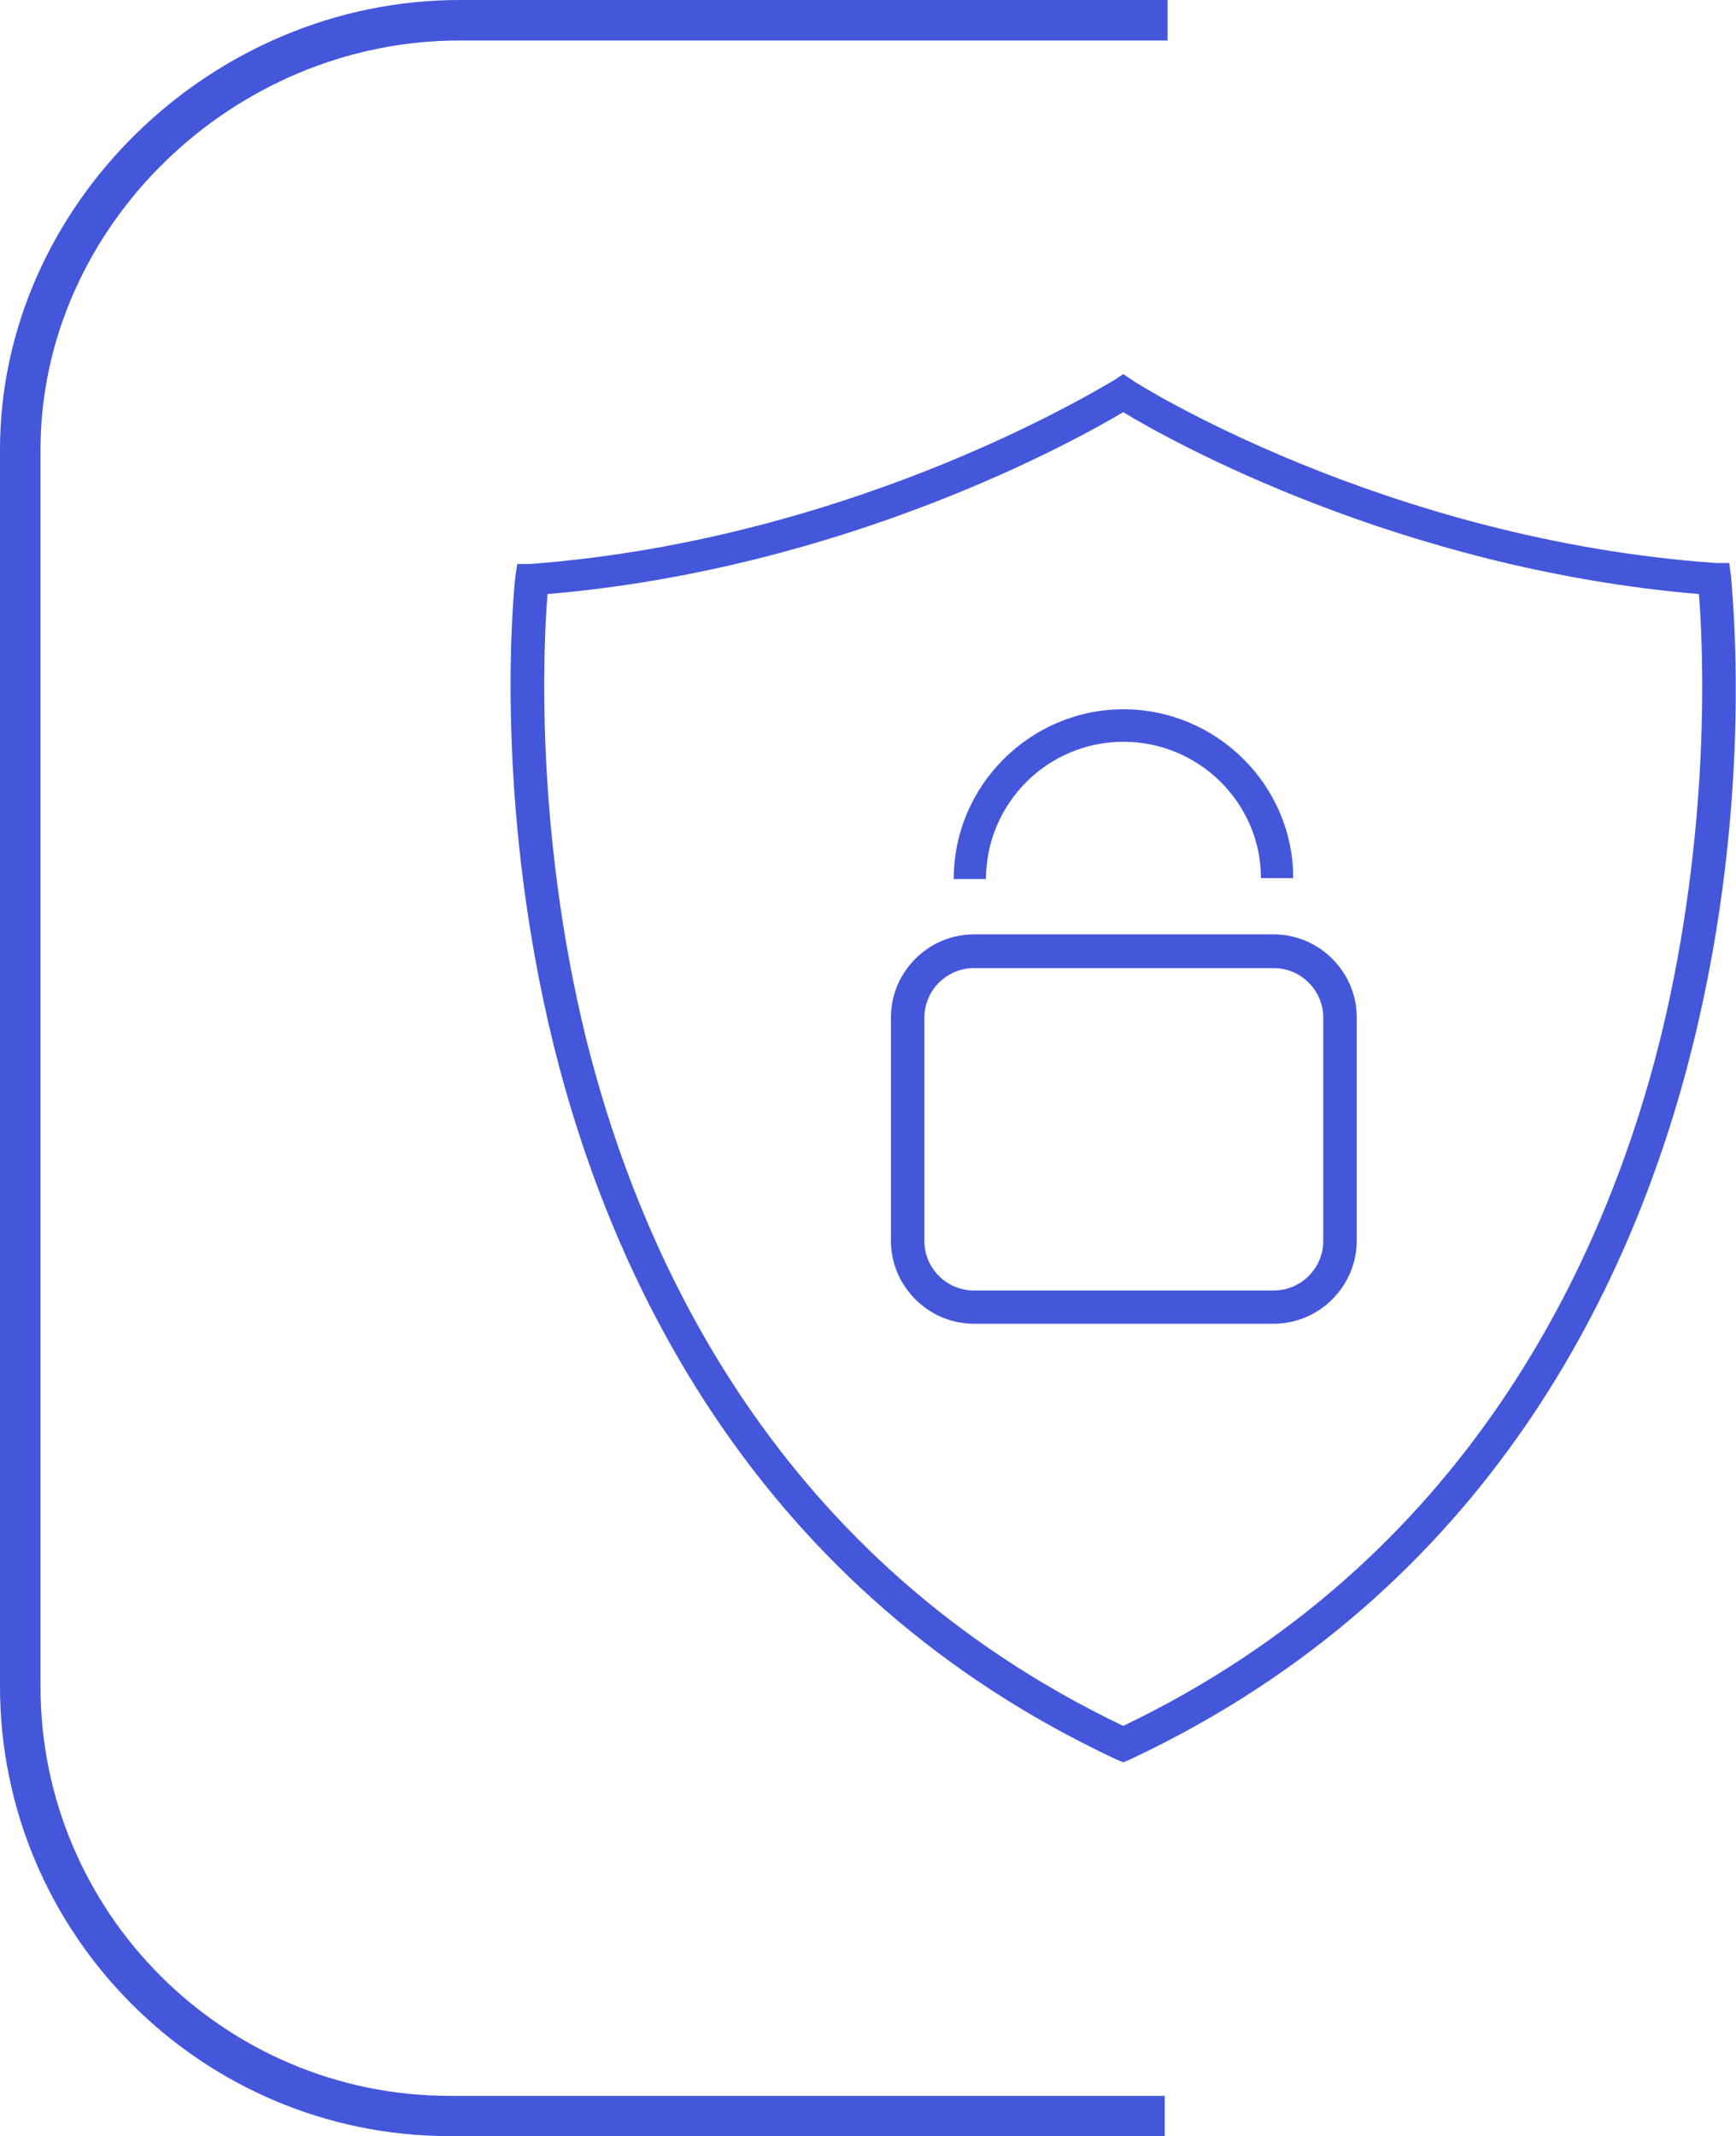
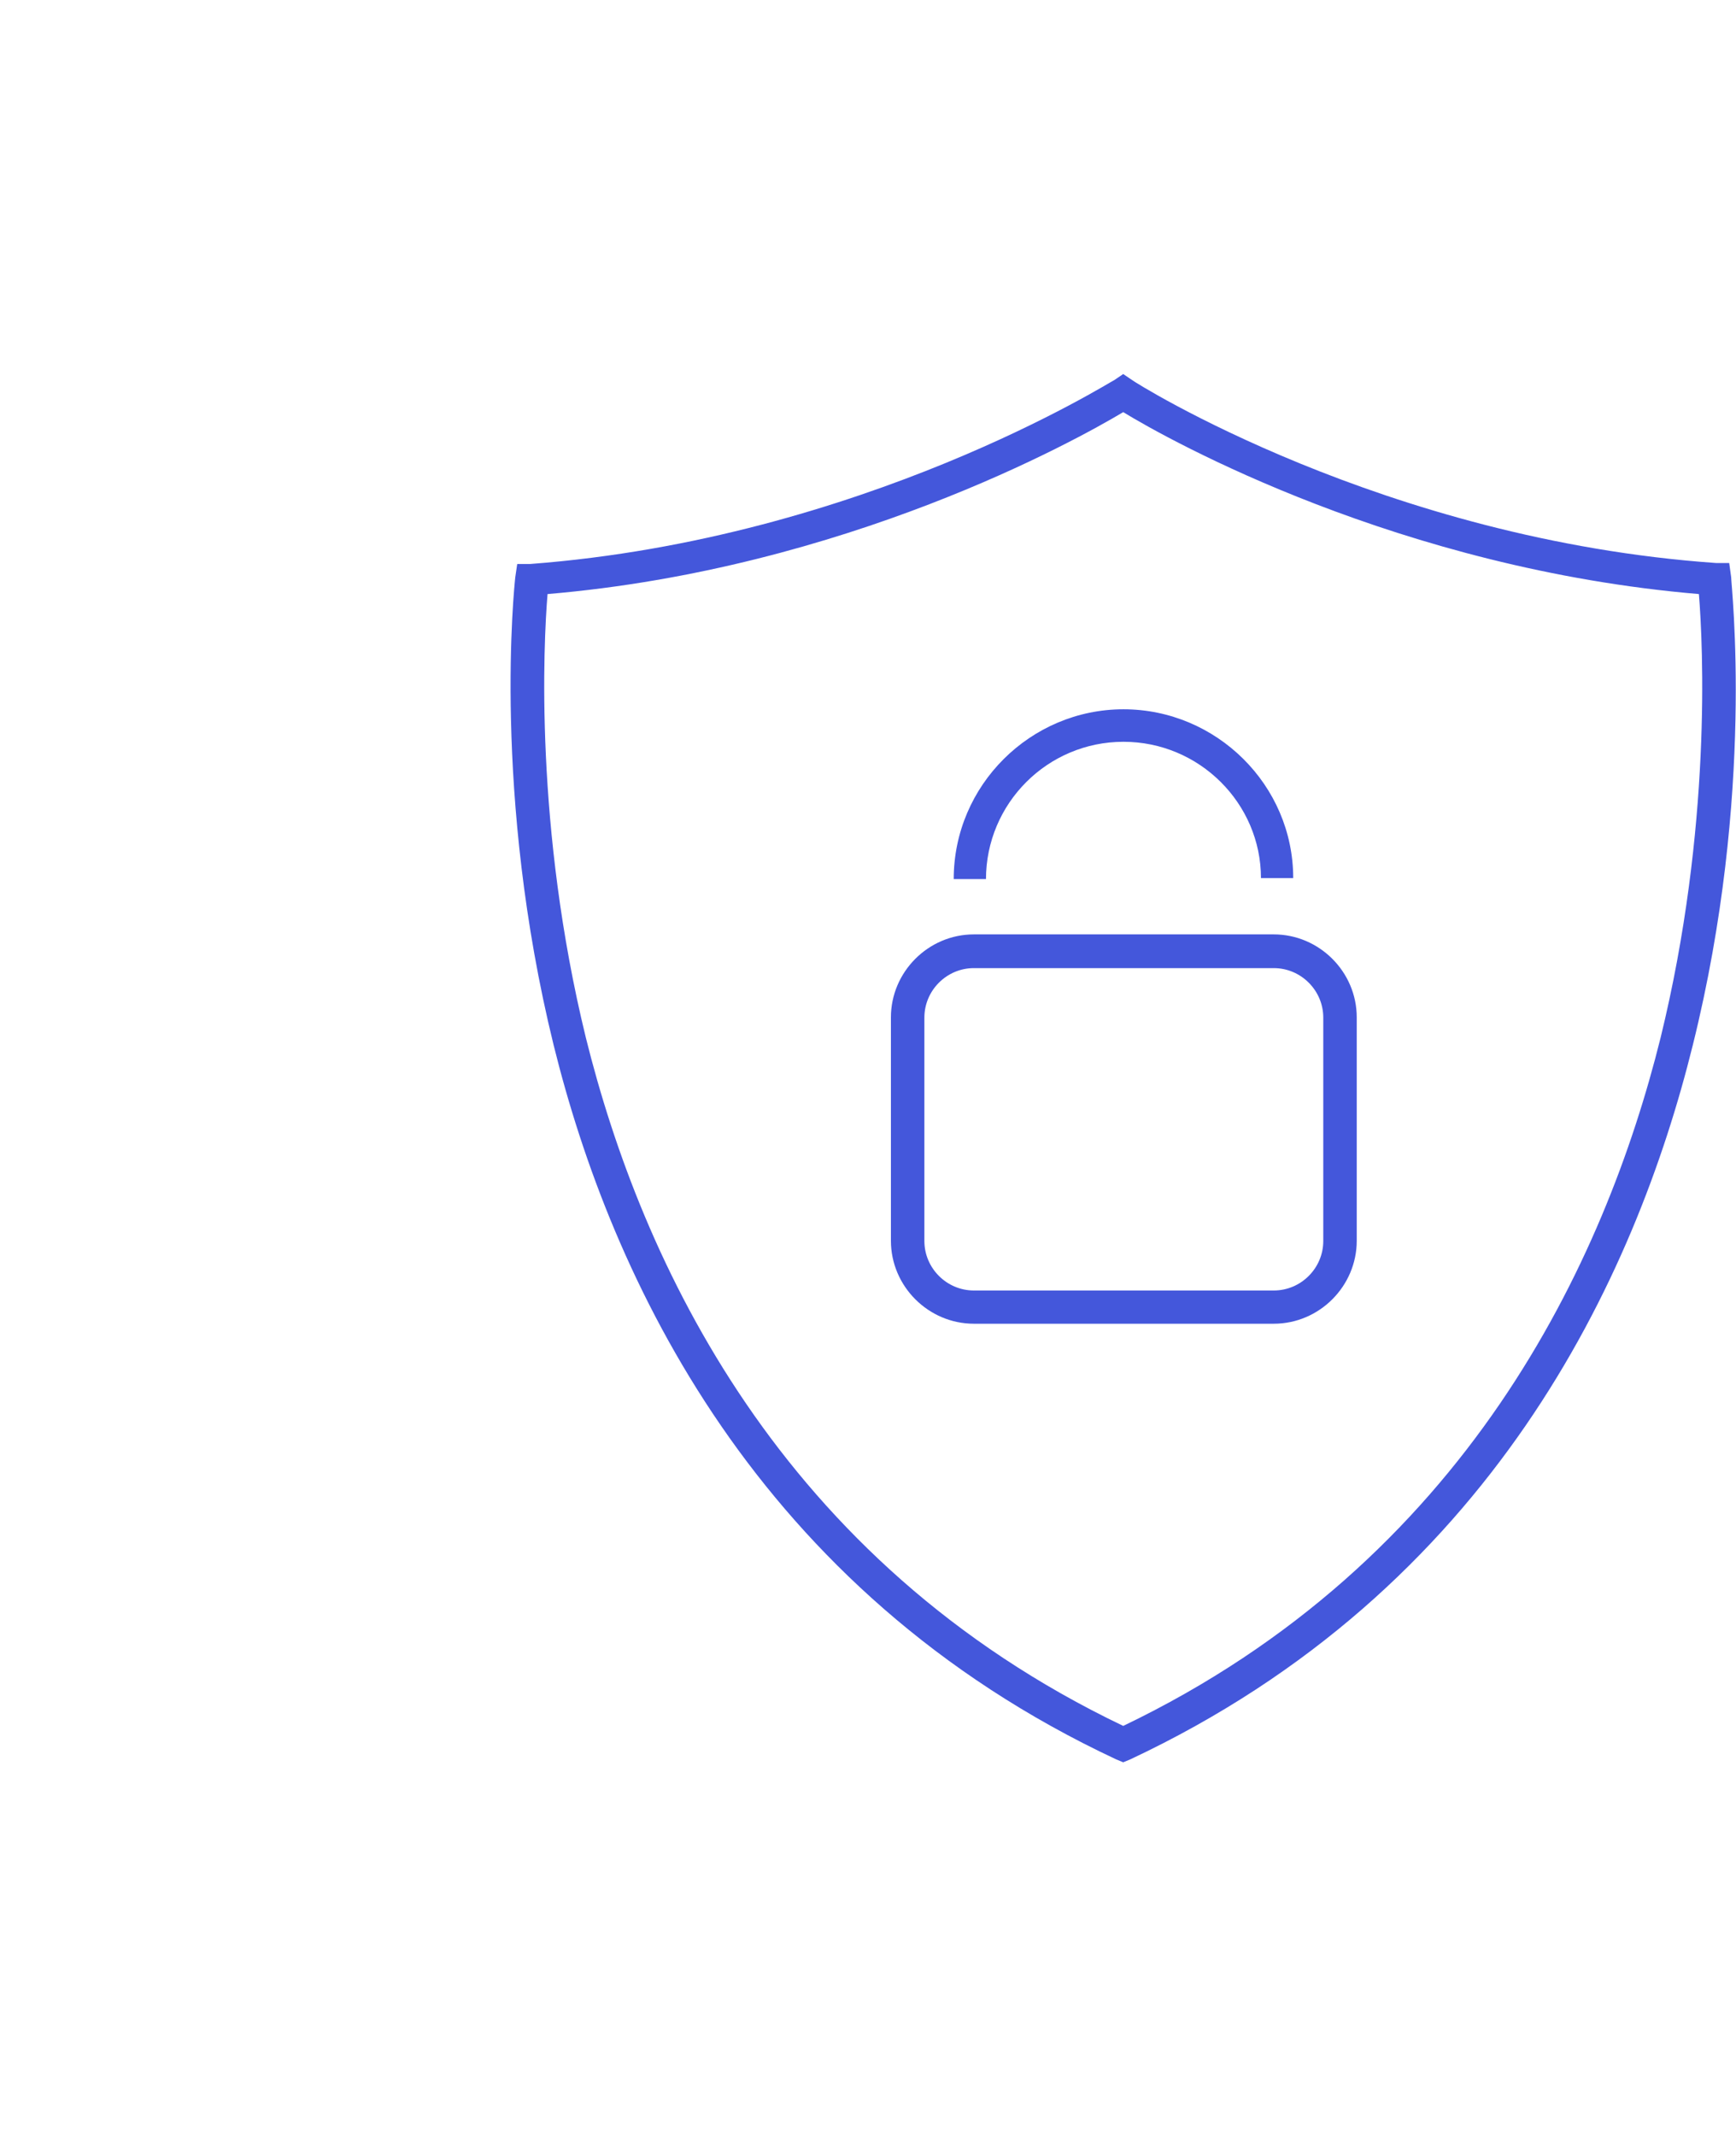
<svg xmlns="http://www.w3.org/2000/svg" id="Calque_2" data-name="Calque 2" viewBox="0 0 71.59 88.06">
  <defs>
    <style>
      .cls-1 {
        fill: #4457db;
      }
    </style>
  </defs>
  <g id="icon-securité">
-     <path class="cls-1" d="m48.03,88.06h-29.49c-10.22,0-18.54-8.32-18.54-18.54V18.54C0,8.49,8.68,0,18.95,0h29.2v1.67h-29.2C9.58,1.67,1.67,9.39,1.67,18.54v50.99c0,9.3,7.57,16.87,16.87,16.87h29.49v1.67Z" />
    <g>
      <path class="cls-1" d="m46.32,72.65l-.29-.12c-14.87-6.96-20.83-19.87-23.2-29.45-2.54-10.33-1.62-18.91-1.58-19.29l.08-.54h.54c13.71-1.04,23.95-7.54,24.08-7.58l.37-.25.37.25c.08.08,10.37,6.58,24.08,7.54h.54l.08.58c0,.37,1,8.91-1.58,19.29-2.37,9.58-8.29,22.45-23.2,29.45l-.29.12ZM22.58,24.49c-.17,2.04-.54,9.62,1.58,18.29,2.29,9.21,7.96,21.58,22.16,28.37,14.16-6.79,19.87-19.16,22.16-28.37,2.12-8.66,1.75-16.2,1.58-18.29-12.33-1.04-21.83-6.33-23.74-7.5-1.96,1.17-11.46,6.46-23.74,7.5Z" />
      <path class="cls-1" d="m40.66,36.24h-1.33c0-3.87,3.17-7,7-7s7,3.12,7,6.96h-1.33c0-3.08-2.54-5.62-5.67-5.62s-5.67,2.54-5.67,5.67Z" />
      <path class="cls-1" d="m52.53,54.57h-12.37c-1.87,0-3.42-1.54-3.42-3.42v-9.21c0-1.87,1.54-3.42,3.42-3.42h12.37c1.87,0,3.42,1.54,3.42,3.42v9.21c0,1.87-1.54,3.42-3.42,3.42Zm-12.37-14.66c-1.12,0-2.04.92-2.04,2.04v9.21c0,1.12.92,2.04,2.04,2.04h12.37c1.12,0,2.04-.92,2.04-2.04v-9.21c0-1.12-.92-2.04-2.04-2.04,0,0-12.37,0-12.37,0Z" />
    </g>
  </g>
</svg>